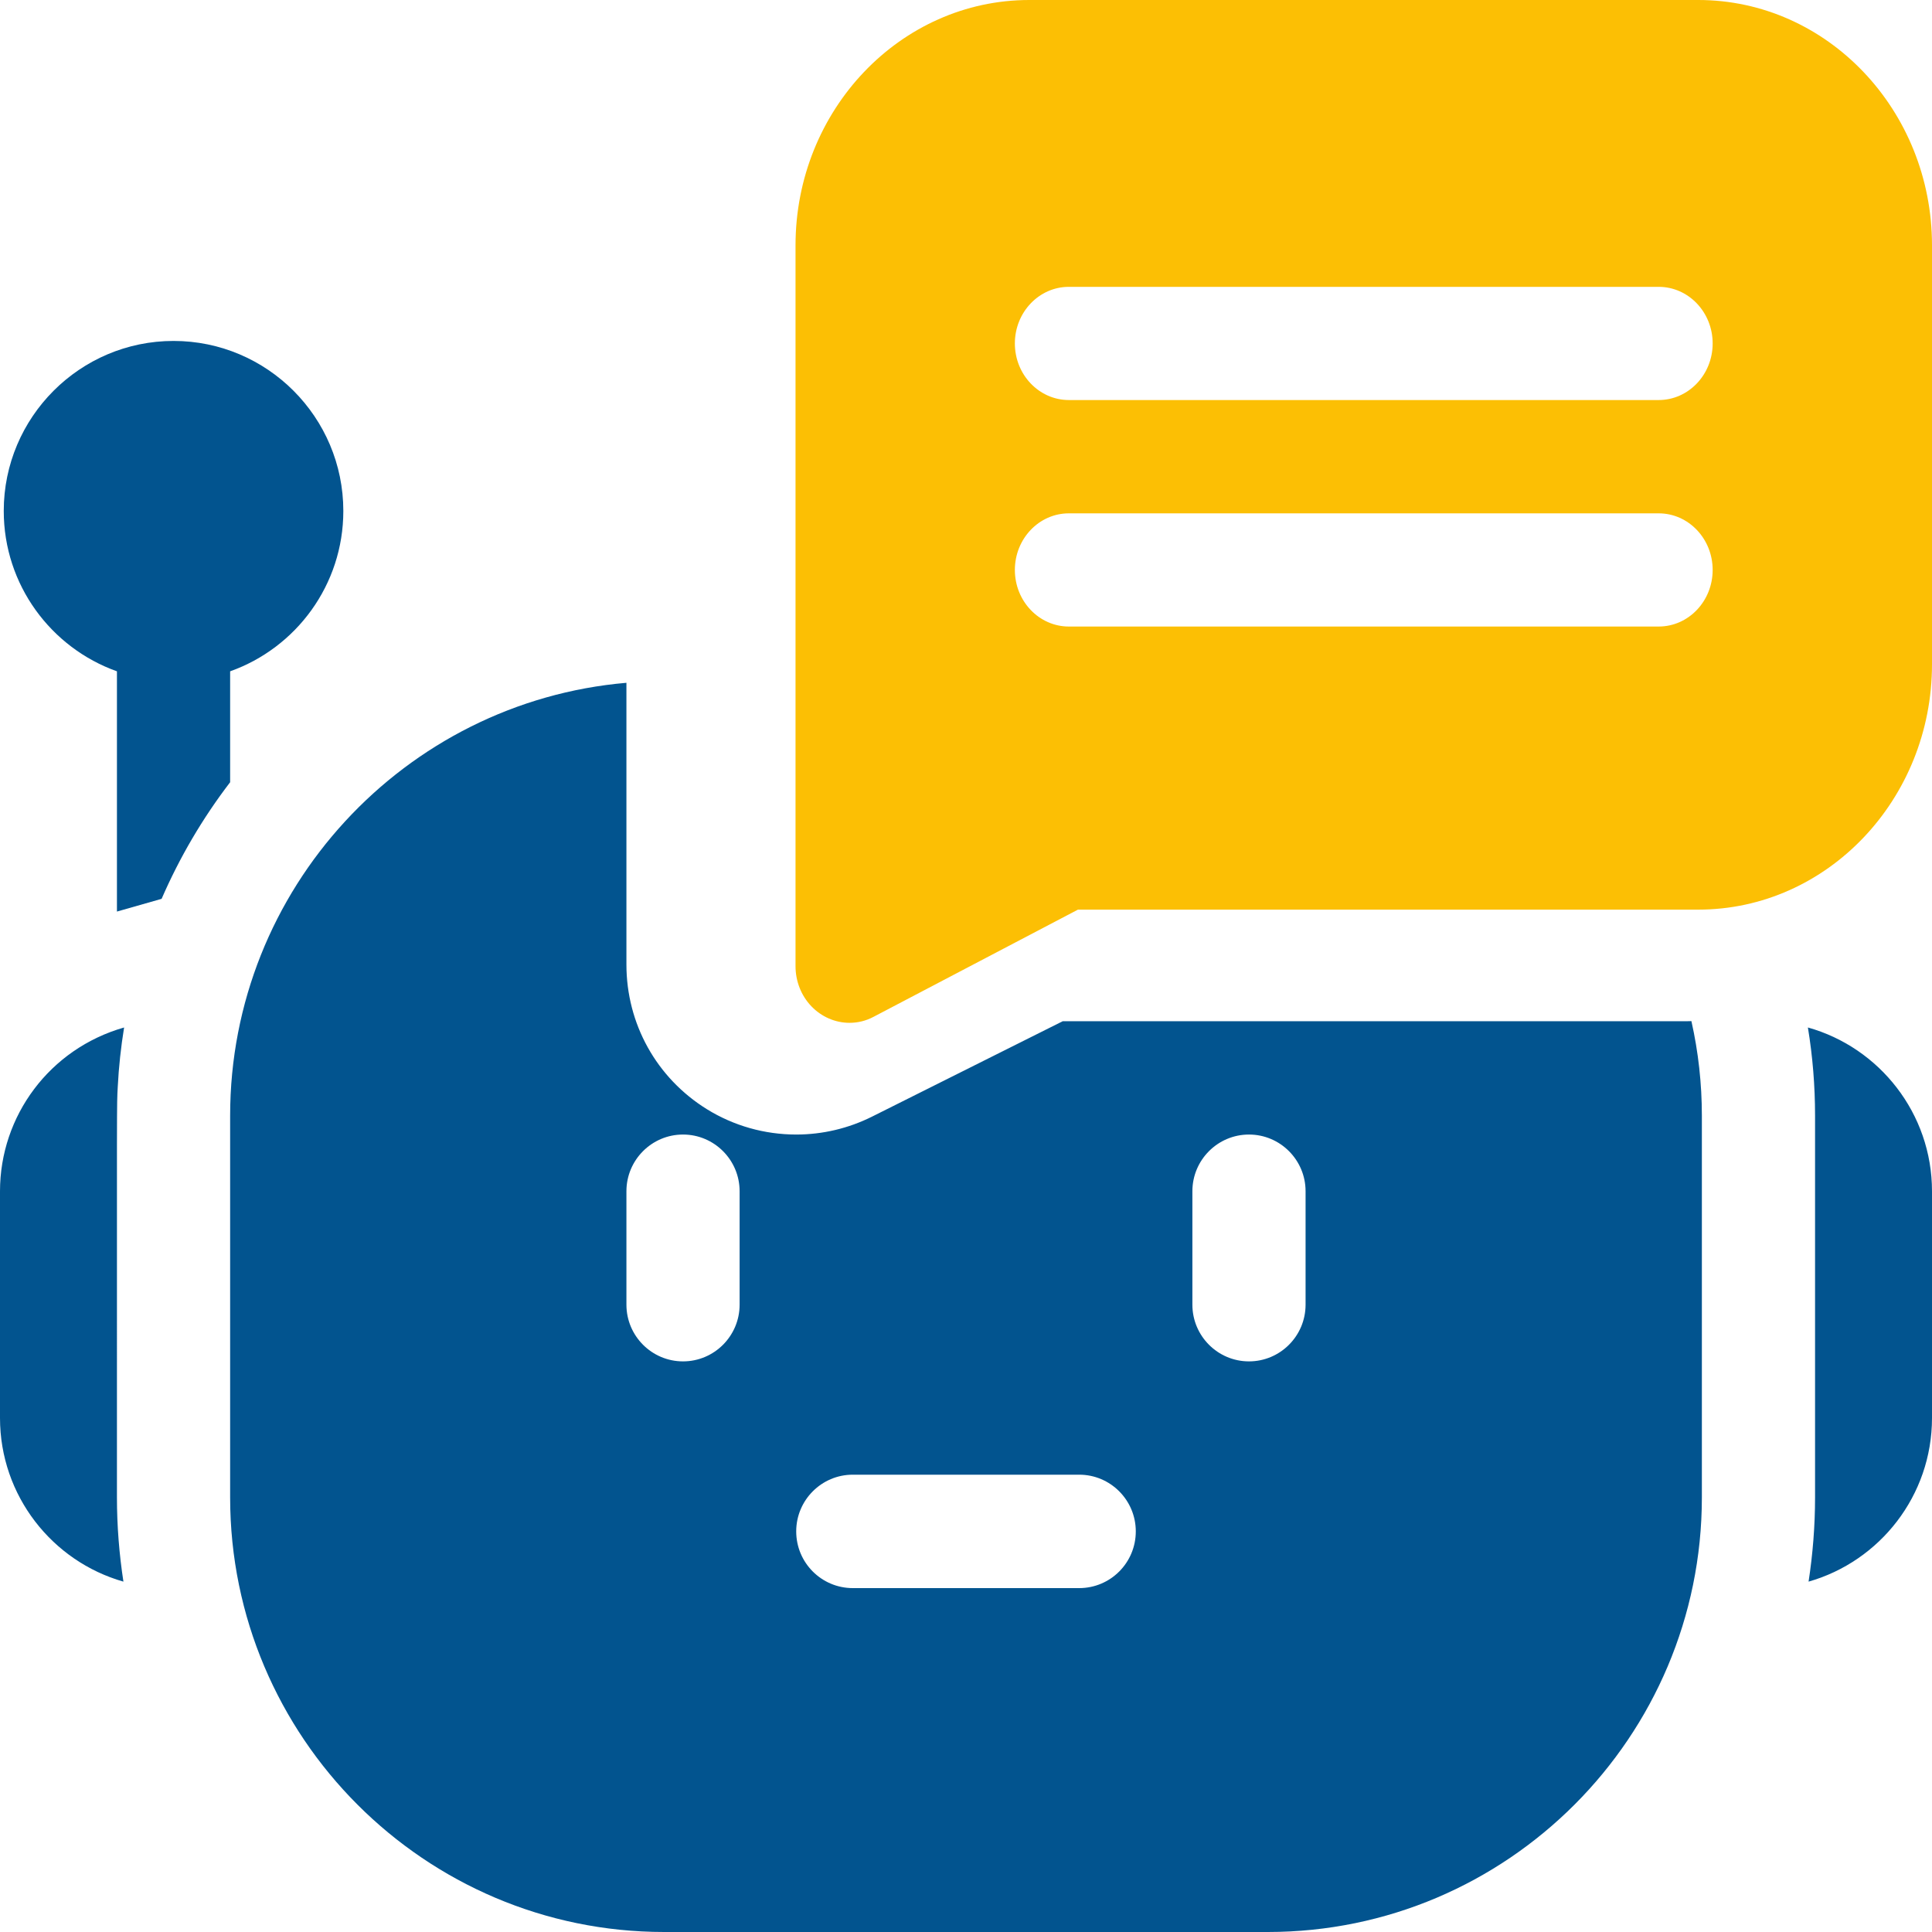
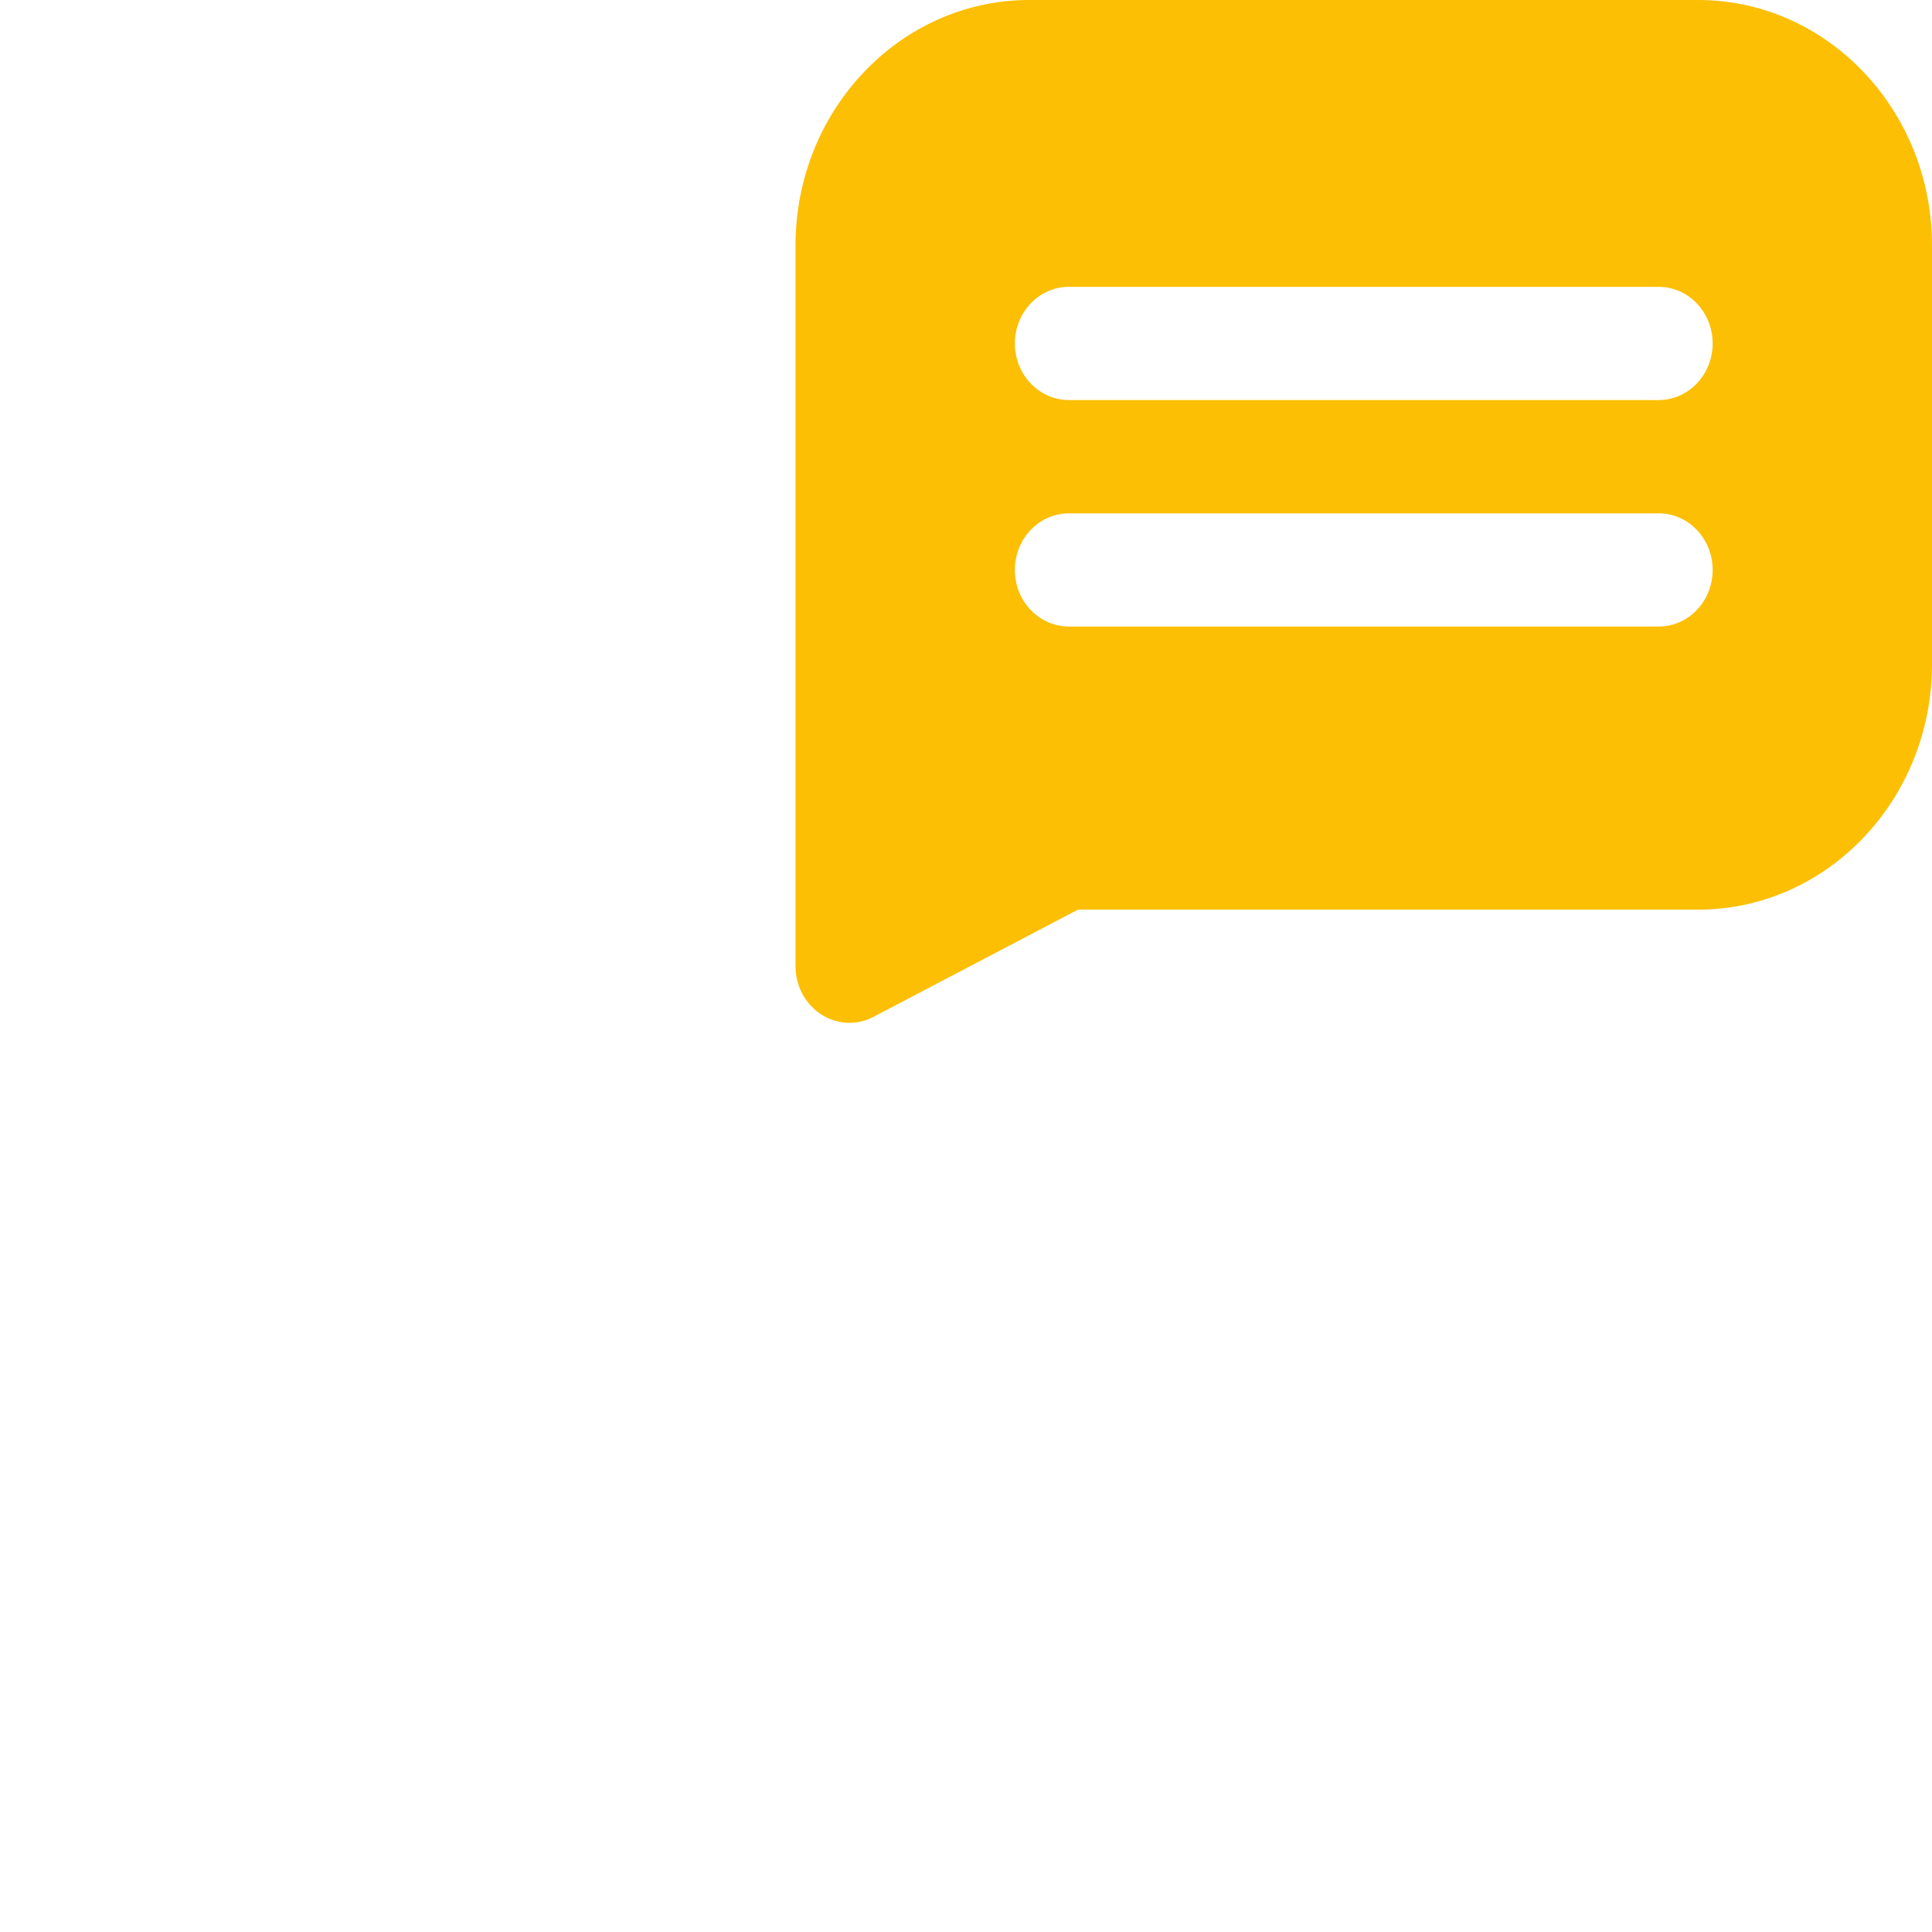
<svg xmlns="http://www.w3.org/2000/svg" width="17" height="17" viewBox="0 0 17 17" fill="none">
-   <path d="M1.092 9.041C0.437 9.228 0 9.819 0 10.482V12.477C0 13.161 0.46 13.739 1.086 13.917C1.049 13.675 1.029 13.428 1.029 13.176C1.029 9.524 1.027 9.746 1.036 9.565C1.045 9.388 1.064 9.213 1.092 9.041ZM15.908 9.041C15.95 9.296 15.971 9.555 15.971 9.817V13.176C15.971 13.428 15.951 13.675 15.914 13.917C16.54 13.739 17 13.161 17 12.477V10.482C17 9.797 16.537 9.217 15.908 9.041ZM14.842 8.986H9.351L7.674 9.825C7.466 9.929 7.238 9.983 7.006 9.983C6.728 9.983 6.456 9.906 6.22 9.76C5.777 9.485 5.512 9.009 5.512 8.487V6.008C3.561 6.176 2.025 7.821 2.025 9.817V13.176C2.025 15.284 3.738 17 5.844 17H11.156C13.262 17 14.975 15.284 14.975 13.176V9.817C14.975 9.535 14.944 9.256 14.883 8.985C14.869 8.986 14.856 8.986 14.842 8.986ZM6.508 11.48C6.508 11.755 6.285 11.979 6.01 11.979C5.735 11.979 5.512 11.755 5.512 11.48V10.482C5.512 10.207 5.735 9.983 6.01 9.983C6.285 9.983 6.508 10.207 6.508 10.482V11.48ZM9.496 13.974H7.504C7.229 13.974 7.006 13.751 7.006 13.475C7.006 13.2 7.229 12.976 7.504 12.976H9.496C9.771 12.976 9.994 13.2 9.994 13.475C9.994 13.751 9.771 13.974 9.496 13.974ZM11.488 11.48C11.488 11.755 11.265 11.979 10.99 11.979C10.715 11.979 10.492 11.755 10.492 11.48V10.482C10.492 10.207 10.715 9.983 10.99 9.983C11.265 9.983 11.488 10.207 11.488 10.482V11.48ZM2.025 5.907C2.605 5.701 3.021 5.147 3.021 4.496C3.021 3.671 2.351 3 1.527 3C0.704 3 0.033 3.671 0.033 4.496C0.033 5.147 0.45 5.701 1.029 5.907C1.029 6.825 1.029 7.51 1.029 8.021L1.422 7.909C1.581 7.543 1.783 7.199 2.025 6.883V5.907Z" fill="#02548F" />
  <path d="M14.943 0H9.057C7.923 0 7 0.968 7 2.159V8.502C7 8.634 7.05 8.761 7.139 8.854C7.228 8.947 7.349 9 7.475 9C7.547 9 7.62 8.983 7.687 8.947L9.485 8.004H14.943C16.077 8.004 17 7.035 17 5.845V2.159C17 0.968 16.077 0 14.943 0ZM14.595 5.513H9.405C9.143 5.513 8.93 5.29 8.93 5.015C8.93 4.74 9.143 4.517 9.405 4.517H14.595C14.857 4.517 15.07 4.74 15.07 5.015C15.07 5.29 14.857 5.513 14.595 5.513ZM14.595 3.52H9.405C9.143 3.52 8.93 3.297 8.93 3.022C8.93 2.747 9.143 2.524 9.405 2.524H14.595C14.857 2.524 15.07 2.747 15.07 3.022C15.07 3.297 14.857 3.52 14.595 3.52Z" fill="#FCBF04" />
</svg>